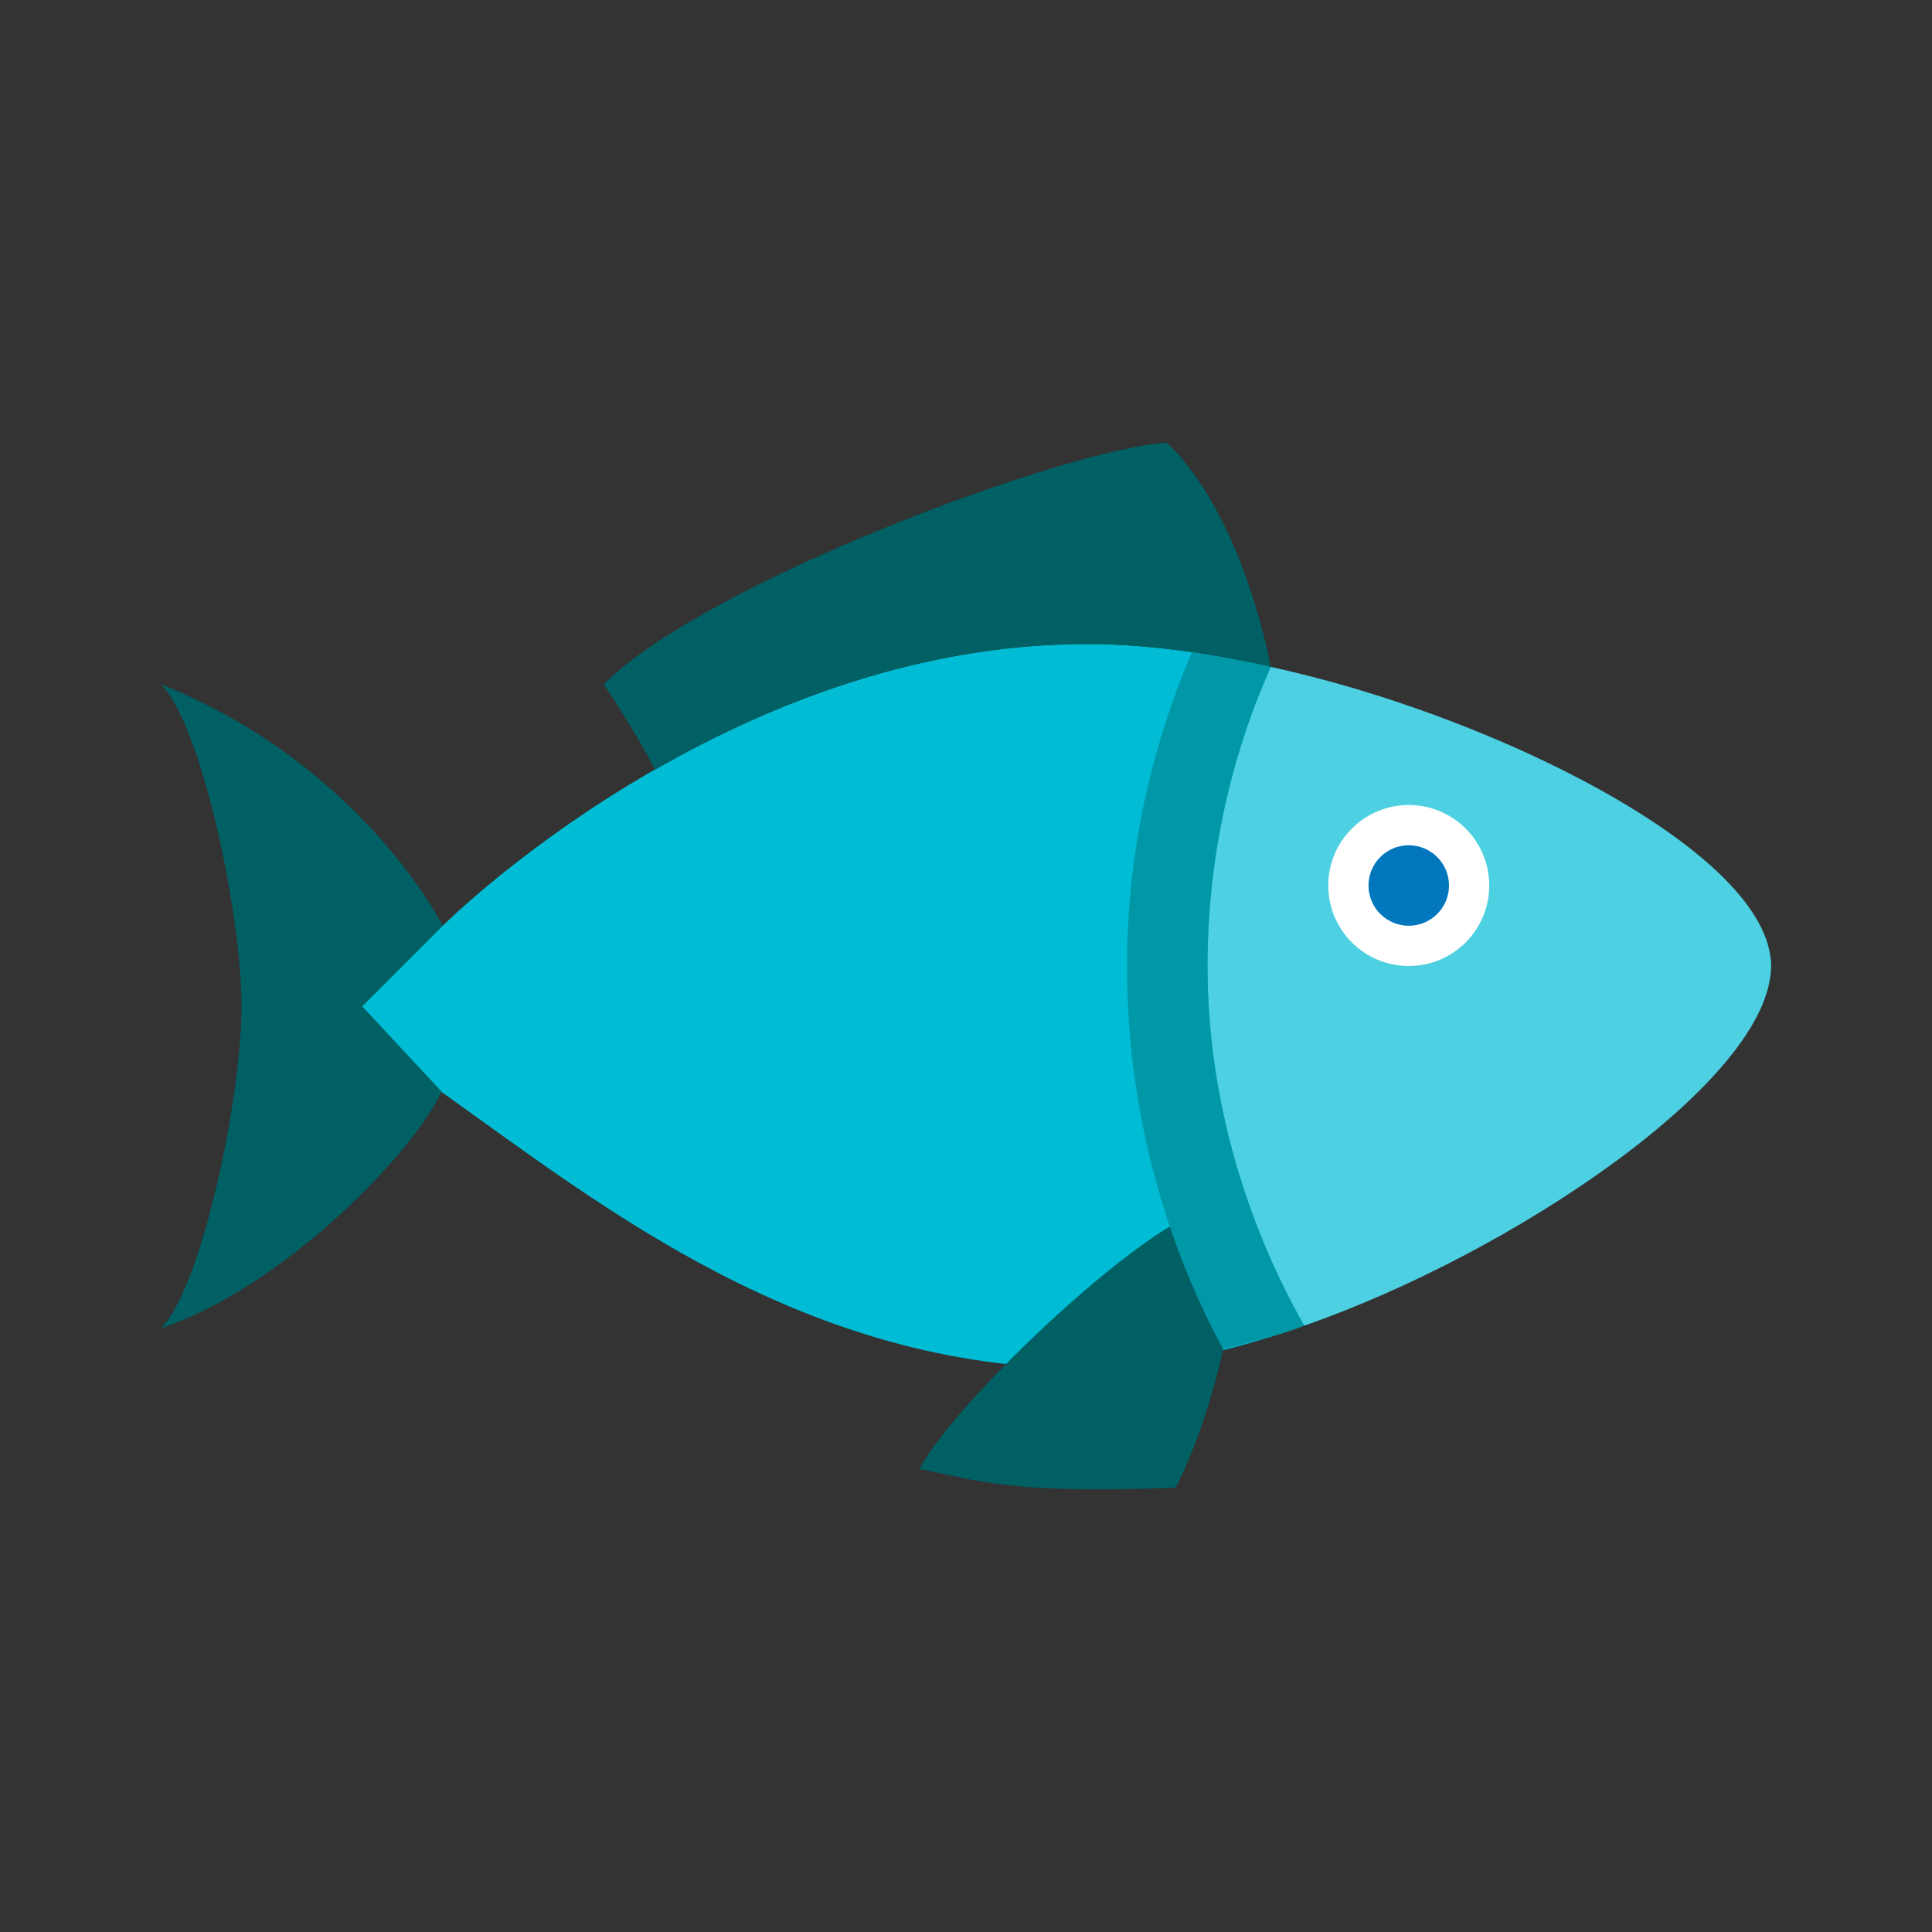
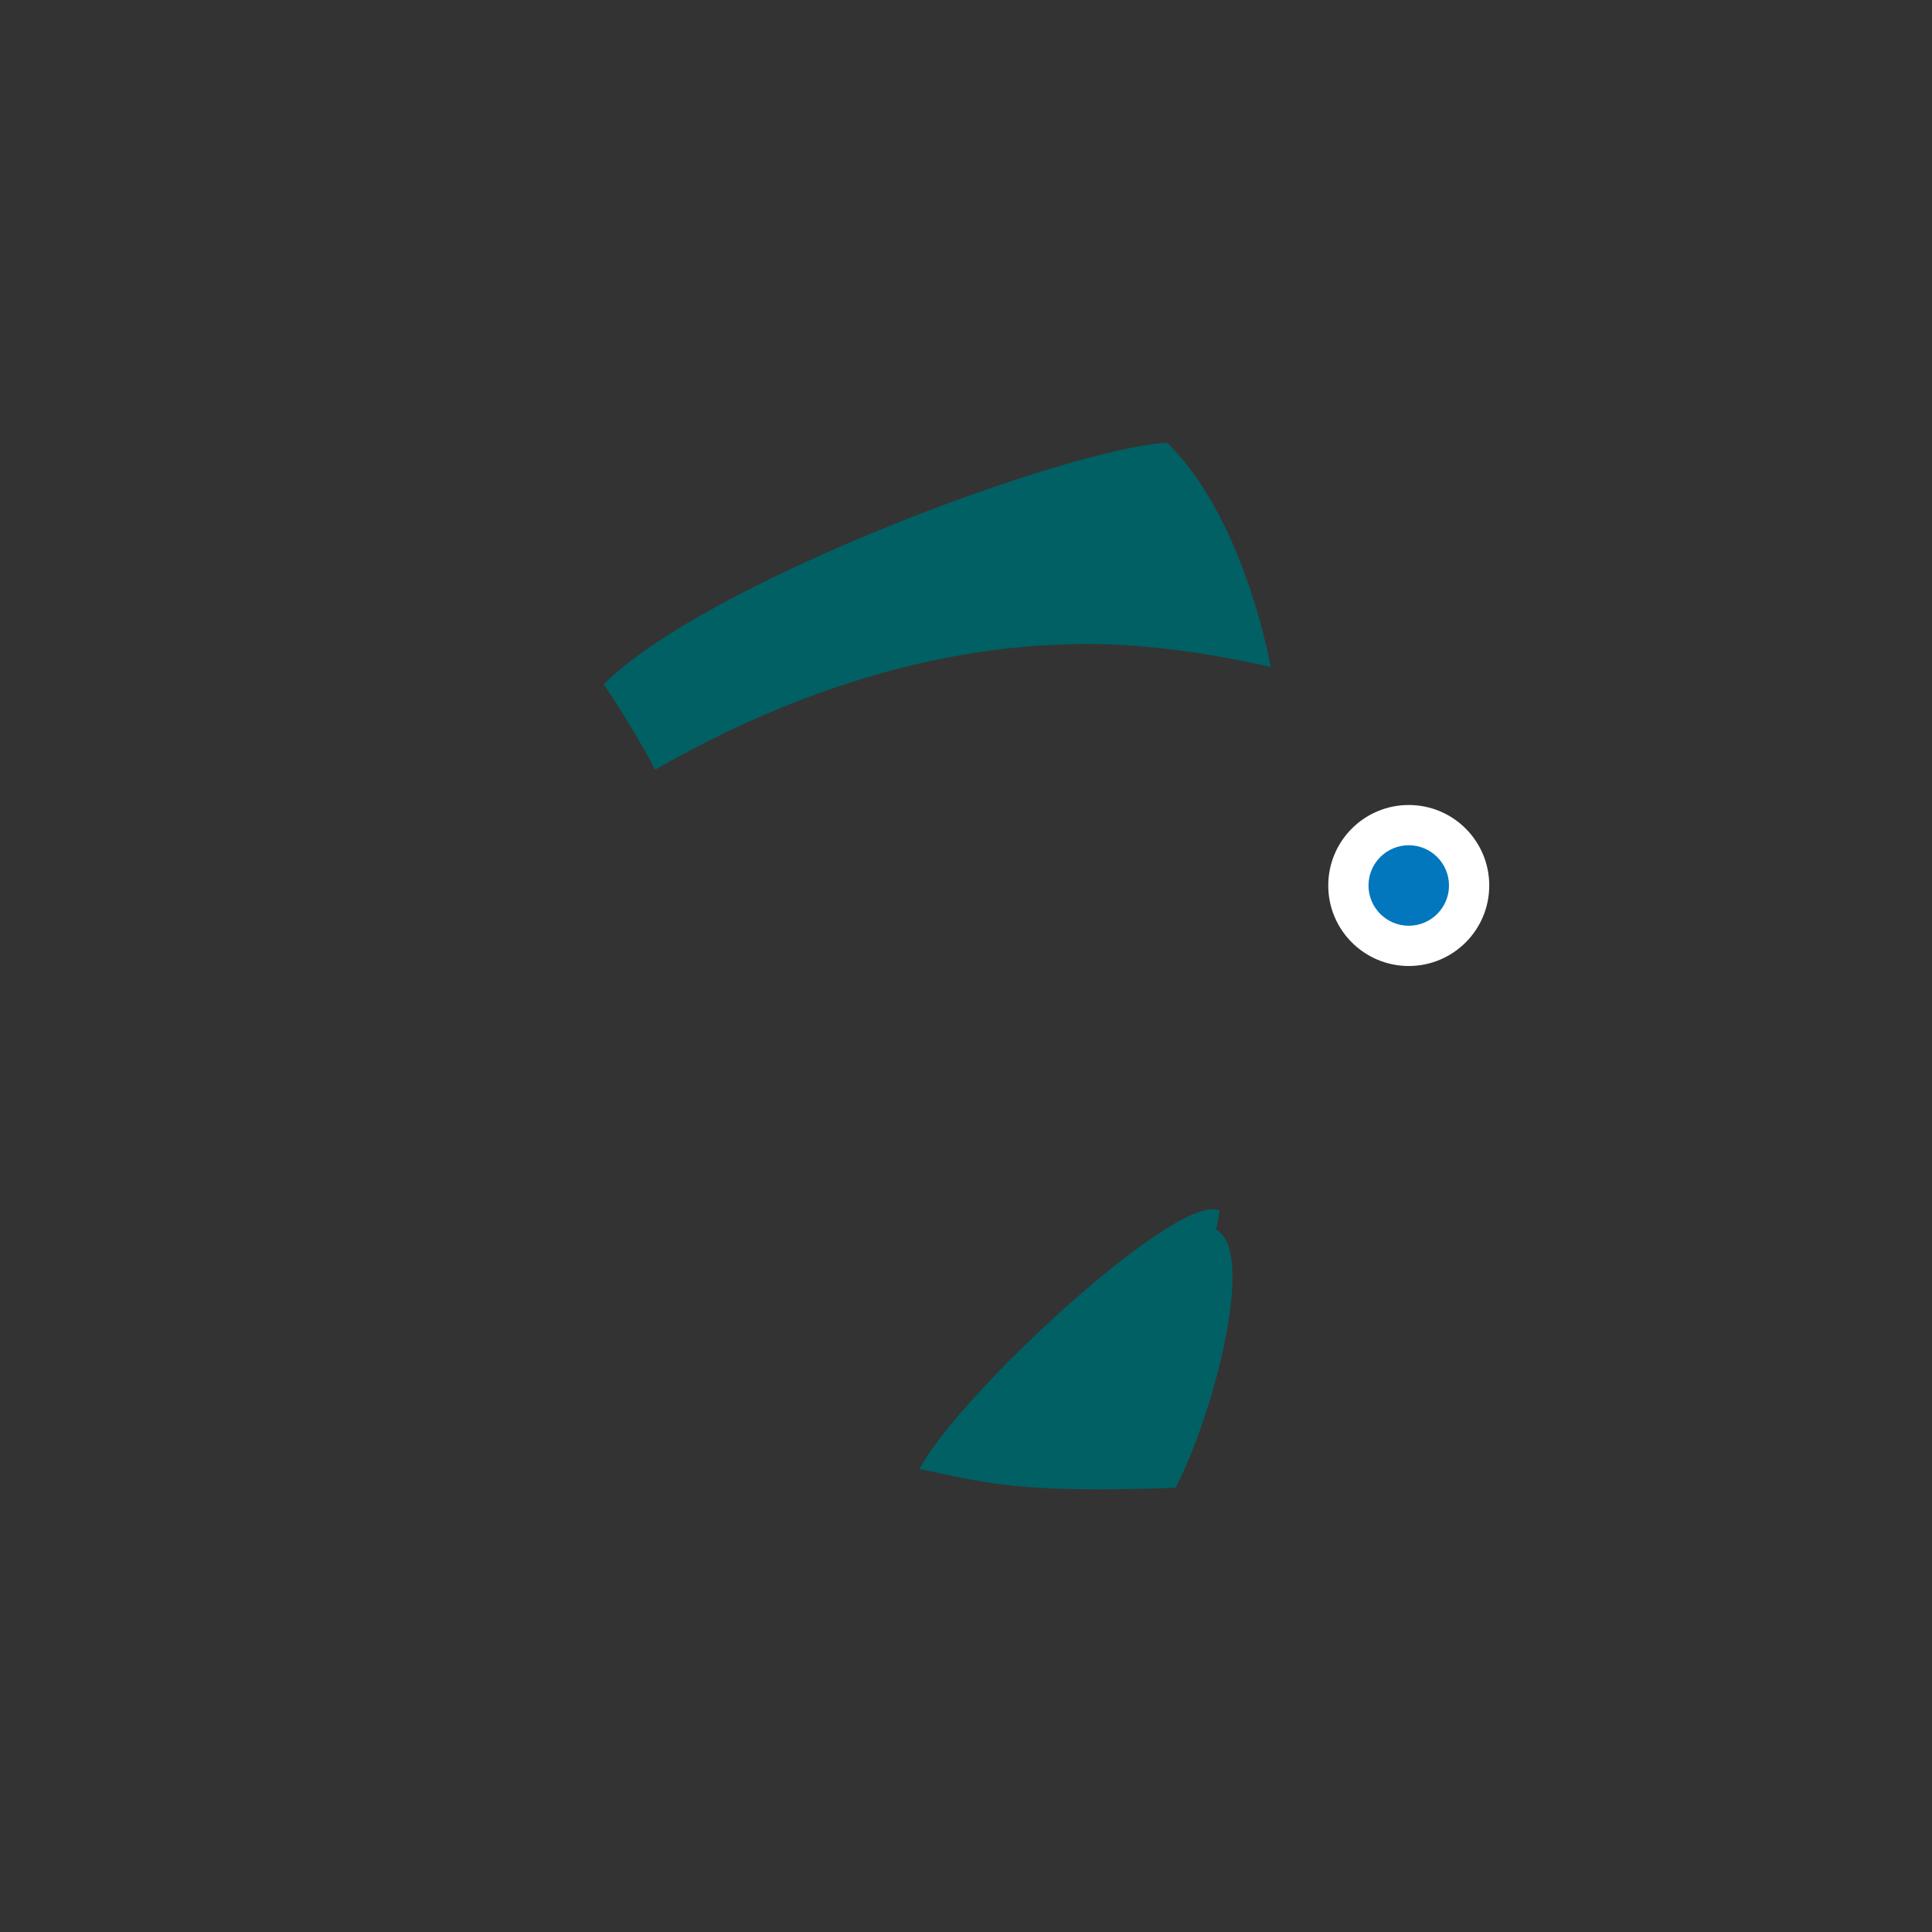
<svg xmlns="http://www.w3.org/2000/svg" version="1.1" x="0px" y="0px" width="500" height="500" viewBox="0 0 48 48" xml:space="preserve">
  <rect x="0" y="0" width="48" height="48" fill="#333333" stroke="none" />
-   <path fill="#00BCD4" d="M27,16c-9,0-16,7-16,7l-3,2.003l3,2.148C15.026,30.021,20.018,34,27,34c7,0,17-7,17-10S34,16,27,16z" />
-   <path fill="#4DD0E1" d="M31.572,16.572C30.563,18.82,30,21.375,30,24c0,3.217,0.922,6.321,2.4,8.935C37.547,31.156,44,26.833,44,24  S37,17.734,31.572,16.572z" />
  <circle fill="#FFFFFF" cx="35" cy="22" r="2" />
  <circle fill="#0277BD" cx="35" cy="22" r="1" />
  <g>
    <path fill="#006064" d="M27,16c1.436,0,2.997,0.213,4.572,0.572C31.48,16.081,30.805,12.767,29,11c-2.438,0.125-11.451,3.45-14,6   c0.584,0.876,0.983,1.564,1.276,2.124C19.091,17.508,22.824,16,27,16z" />
-     <path fill="#006064" d="M4,17c1,1,2,5.674,2,8c0,2.313-1,7-2,8c3-1,6.2-4.268,6.969-5.871c0.01,0.008,0.021,0.016,0.031,0.022   l-2-2.148L11,23C11,23,9,19,4,17z" />
    <path fill="#006064" d="M29.209,36.962c-4.121,0.157-4.86-0.171-6.365-0.464c0.944-1.821,6.453-6.938,7.46-6.418l-0.089,0.471   C31.221,31.072,30.152,35.14,29.209,36.962z" />
  </g>
-   <path fill="#0097A7" d="M30,24c0-2.625,0.563-5.18,1.572-7.428c-0.732-0.189-1.965-0.357-1.965-0.357C28.552,18.7,28,21.313,28,24  c0,3.306,0.814,6.61,2.39,9.523c0.646-0.179,1.38-0.332,2.011-0.589C30.922,30.321,30,27.217,30,24z" />
</svg>